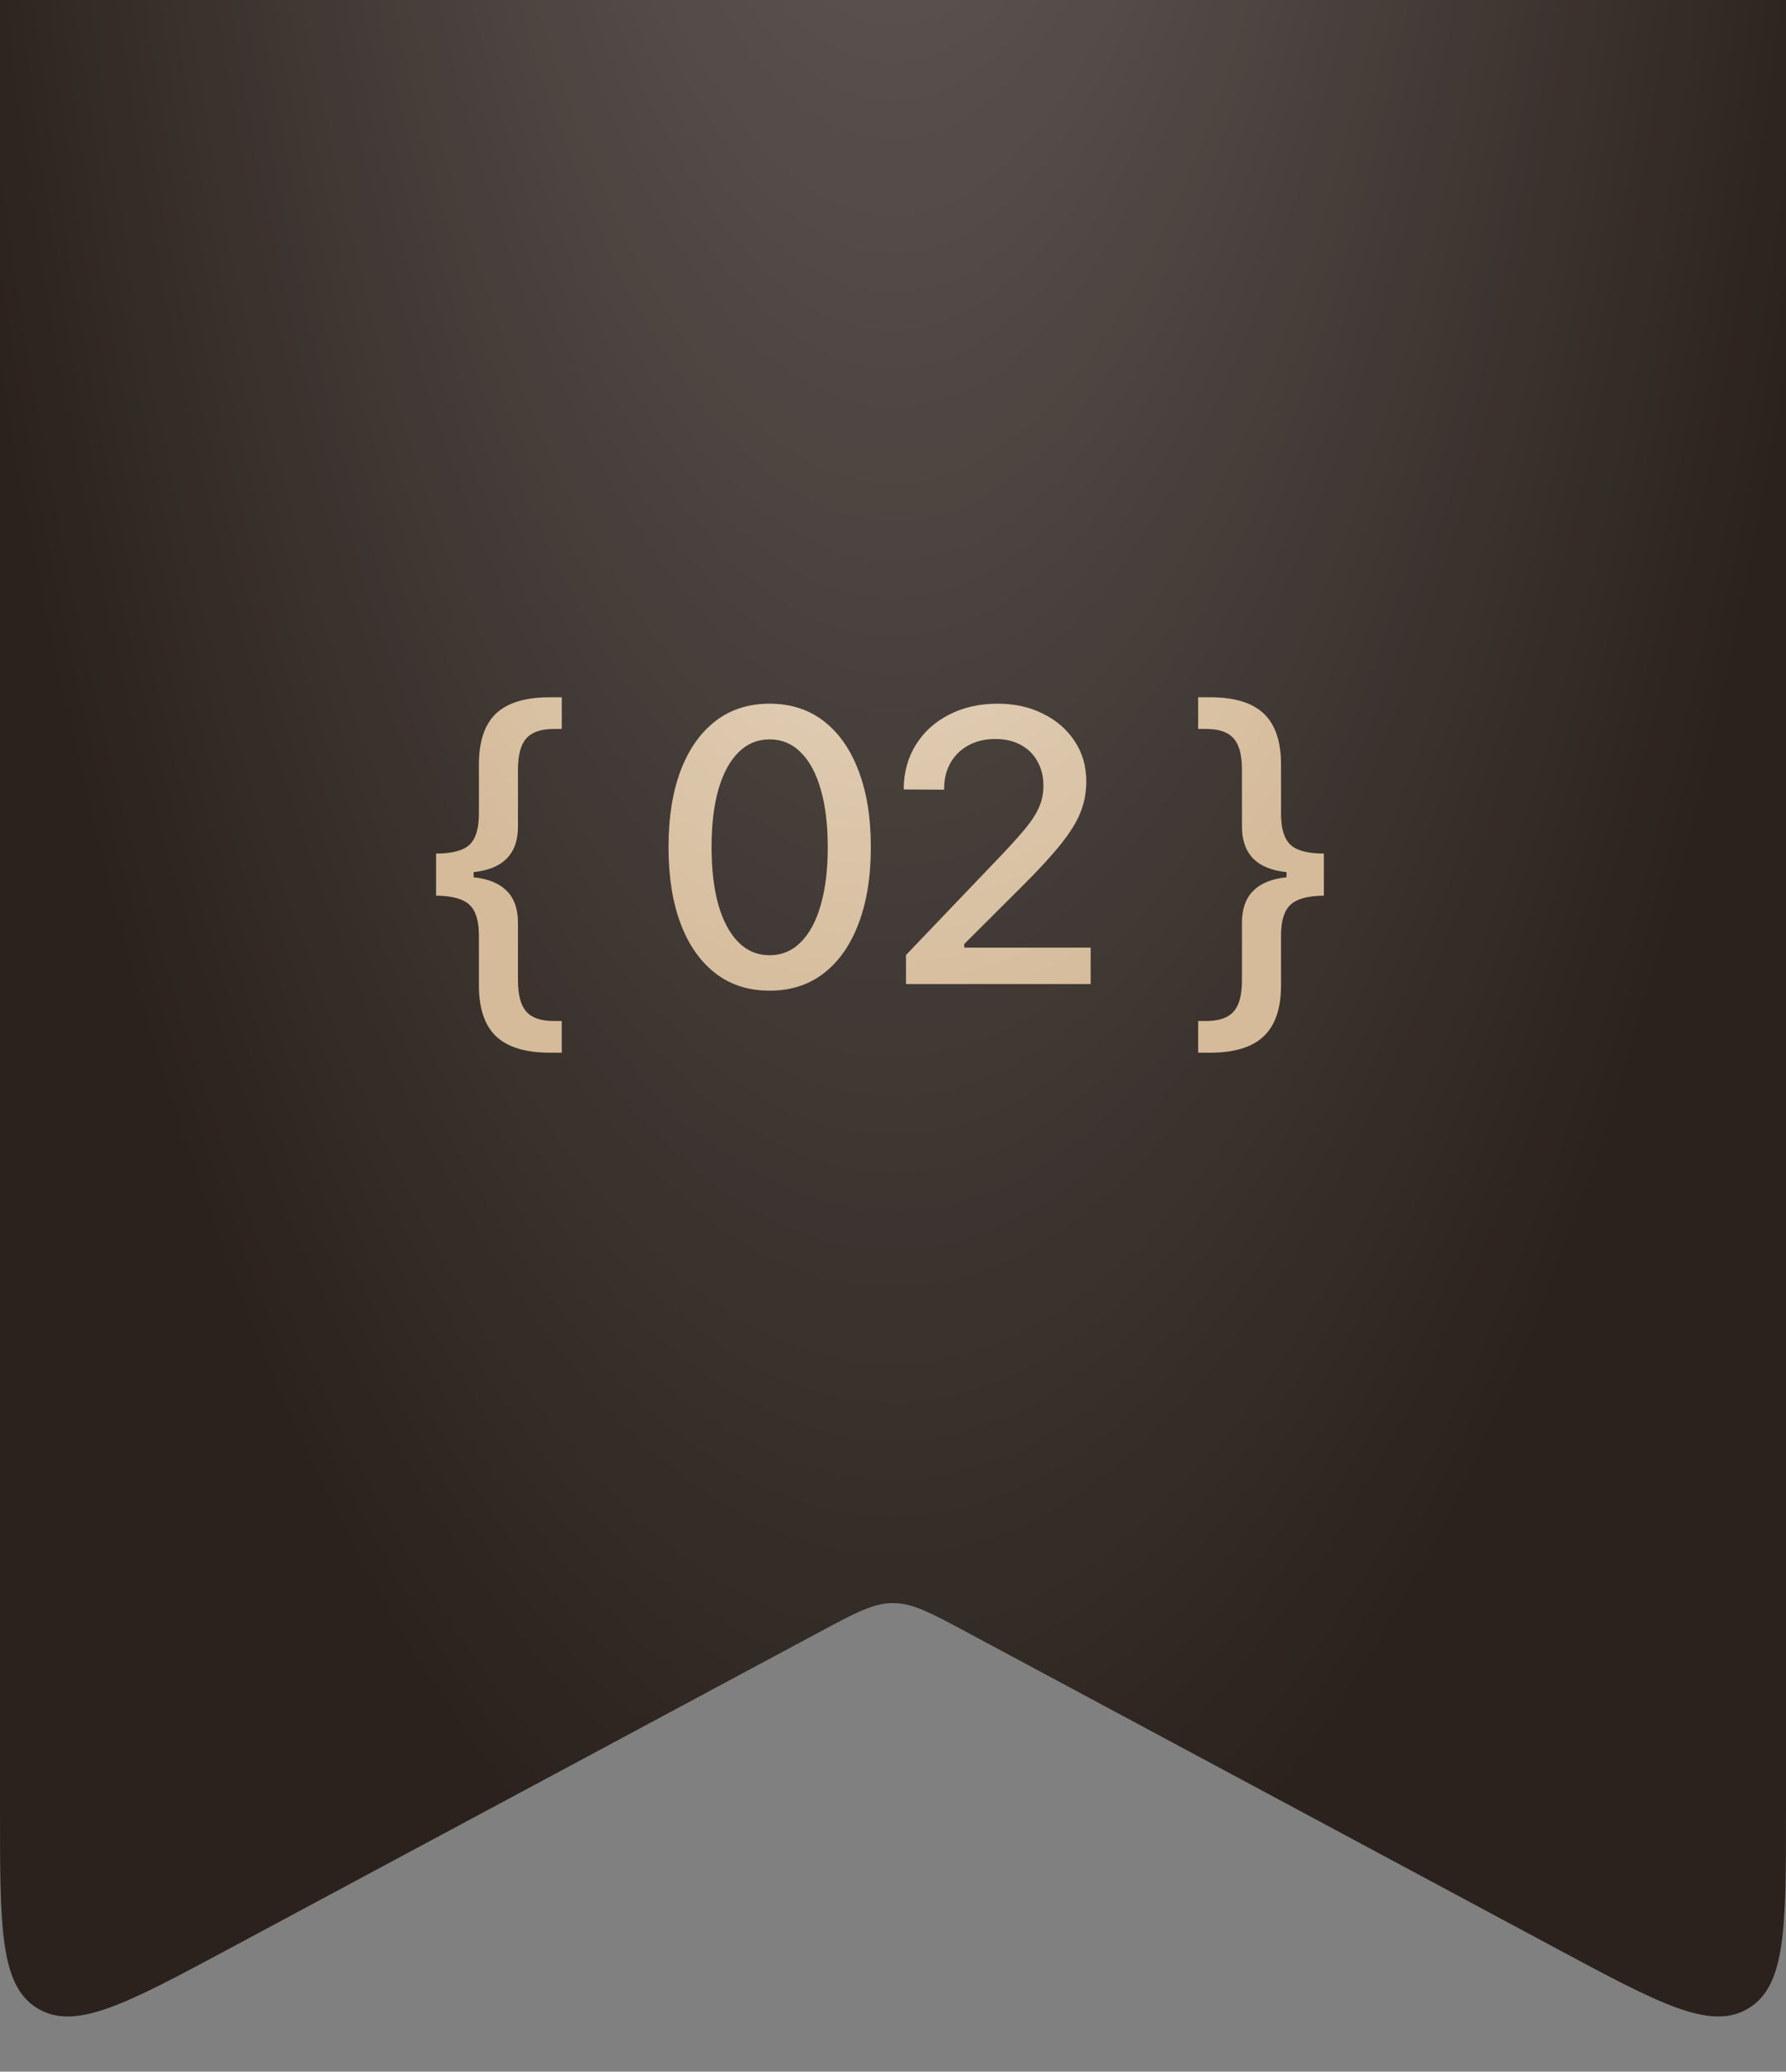
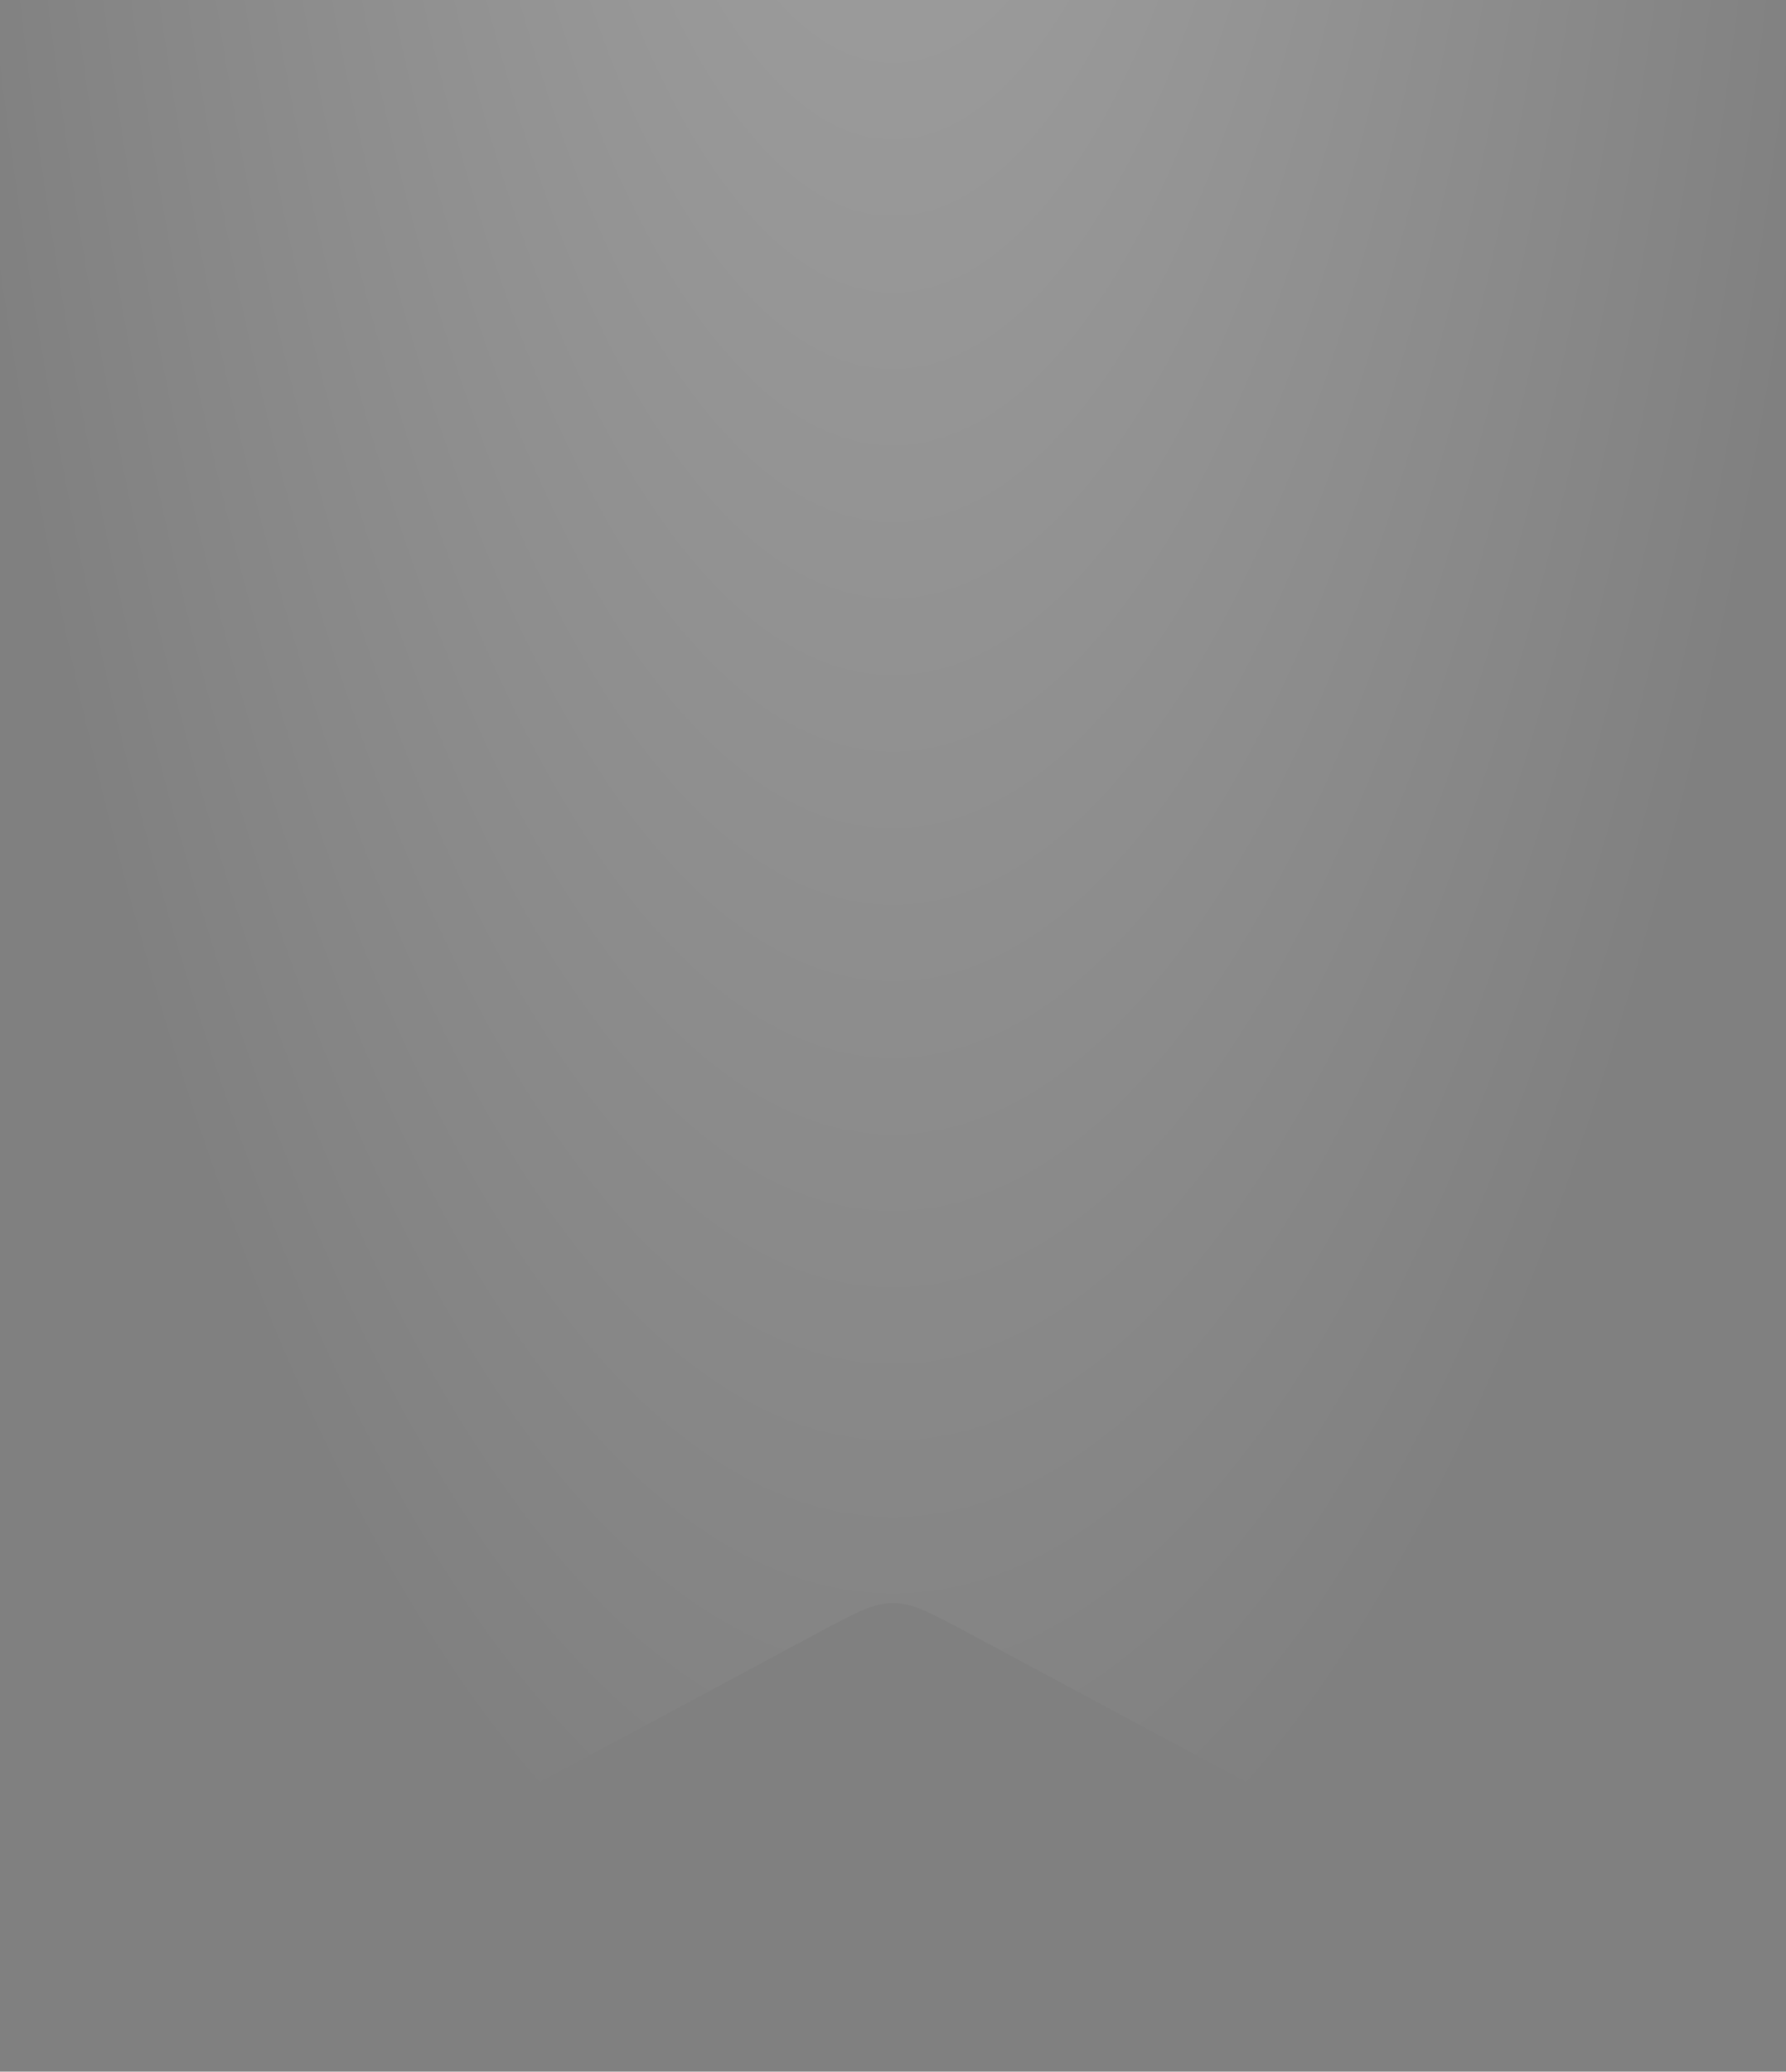
<svg xmlns="http://www.w3.org/2000/svg" width="69" height="80" viewBox="0 0 69 80" fill="none">
  <rect x="0" y="0" width="69" height="80" fill="#808080" stroke="none" />
-   <path d="M0 0H34.5H69V69.974C69 74.45 69 76.688 67.541 77.561C66.081 78.435 64.109 77.377 60.164 75.262L37.336 63.02C35.947 62.276 35.254 61.904 34.5 61.904C33.746 61.904 33.053 62.276 31.665 63.02L8.835 75.262C4.891 77.377 2.919 78.435 1.459 77.561C0 76.688 0 74.45 0 69.974V0Z" fill="#2B221D" />
  <path d="M0 0H34.5H69V69.974C69 74.45 69 76.688 67.541 77.561C66.081 78.435 64.109 77.377 60.164 75.262L37.336 63.02C35.947 62.276 35.254 61.904 34.5 61.904C33.746 61.904 33.053 62.276 31.665 63.02L8.835 75.262C4.891 77.377 2.919 78.435 1.459 77.561C0 76.688 0 74.45 0 69.974V0Z" fill="url(#paint0_radial_359_716)" fill-opacity="0.3" style="mix-blend-mode:plus-lighter" />
-   <path d="M21.248 40.651C20.301 40.651 19.605 40.439 19.161 40.014C18.722 39.594 18.502 38.938 18.502 38.044V36.125C18.502 35.559 18.38 35.163 18.136 34.938C17.892 34.709 17.462 34.592 16.847 34.587V32.961C17.462 32.961 17.892 32.849 18.136 32.624C18.38 32.395 18.502 31.994 18.502 31.423V29.526C18.502 28.632 18.722 27.976 19.161 27.556C19.605 27.136 20.301 26.926 21.248 26.926H21.703V28.149H21.395C20.902 28.149 20.548 28.271 20.333 28.515C20.118 28.754 20.011 29.155 20.011 29.716V31.921C20.011 32.448 19.867 32.858 19.579 33.151C19.291 33.444 18.863 33.62 18.297 33.679V33.877C18.863 33.935 19.291 34.111 19.579 34.404C19.867 34.692 20.011 35.1 20.011 35.627V37.861C20.011 38.422 20.118 38.823 20.333 39.062C20.548 39.306 20.902 39.428 21.395 39.428H21.703V40.651H21.248ZM29.731 38.256C28.916 38.256 28.218 38.032 27.637 37.583C27.056 37.133 26.609 36.496 26.296 35.671C25.984 34.841 25.828 33.857 25.828 32.719V32.705C25.828 31.567 25.984 30.585 26.296 29.76C26.609 28.935 27.056 28.298 27.637 27.849C28.218 27.399 28.916 27.175 29.731 27.175C30.547 27.175 31.245 27.399 31.826 27.849C32.407 28.298 32.854 28.935 33.166 29.76C33.484 30.585 33.643 31.567 33.643 32.705V32.719C33.643 33.857 33.484 34.841 33.166 35.671C32.854 36.496 32.407 37.133 31.826 37.583C31.245 38.032 30.547 38.256 29.731 38.256ZM29.731 36.887C30.205 36.887 30.608 36.718 30.94 36.381C31.277 36.044 31.533 35.566 31.709 34.946C31.89 34.321 31.98 33.579 31.98 32.719V32.705C31.98 31.845 31.89 31.105 31.709 30.485C31.533 29.865 31.277 29.389 30.94 29.057C30.608 28.72 30.205 28.552 29.731 28.552C29.263 28.552 28.86 28.72 28.523 29.057C28.191 29.389 27.935 29.865 27.754 30.485C27.578 31.105 27.49 31.845 27.49 32.705V32.719C27.49 33.579 27.578 34.321 27.754 34.946C27.935 35.566 28.191 36.044 28.523 36.381C28.86 36.718 29.263 36.887 29.731 36.887ZM35.002 38V36.879L38.518 33.203C38.986 32.714 39.35 32.314 39.609 32.002C39.868 31.684 40.048 31.401 40.151 31.152C40.258 30.903 40.312 30.634 40.312 30.346V30.331C40.312 29.985 40.236 29.677 40.085 29.409C39.938 29.135 39.726 28.923 39.448 28.771C39.169 28.615 38.837 28.537 38.452 28.537C38.061 28.537 37.717 28.618 37.419 28.779C37.121 28.94 36.889 29.165 36.723 29.453C36.557 29.741 36.474 30.078 36.474 30.463V30.493L34.921 30.485L34.914 30.471C34.919 29.826 35.075 29.257 35.383 28.764C35.69 28.266 36.118 27.878 36.665 27.6C37.211 27.316 37.839 27.175 38.547 27.175C39.201 27.175 39.785 27.304 40.297 27.563C40.815 27.817 41.223 28.171 41.52 28.625C41.818 29.074 41.967 29.589 41.967 30.17V30.192C41.967 30.593 41.894 30.981 41.748 31.357C41.601 31.733 41.347 32.145 40.986 32.595C40.629 33.044 40.131 33.586 39.492 34.221L36.826 36.879L37.251 36.14V36.879L36.833 36.594H42.136V38H35.002ZM46.744 40.651H46.29V39.428H46.598C47.091 39.428 47.445 39.306 47.66 39.062C47.874 38.823 47.982 38.422 47.982 37.861V35.627C47.982 35.1 48.126 34.692 48.414 34.404C48.702 34.111 49.132 33.935 49.703 33.877V33.679C49.132 33.62 48.702 33.444 48.414 33.151C48.126 32.858 47.982 32.448 47.982 31.921V29.716C47.982 29.155 47.874 28.754 47.66 28.515C47.45 28.271 47.096 28.149 46.598 28.149H46.29V26.926H46.744C47.691 26.926 48.385 27.136 48.824 27.556C49.269 27.976 49.491 28.632 49.491 29.526V31.423C49.491 31.994 49.613 32.395 49.857 32.624C50.101 32.849 50.531 32.961 51.146 32.961V34.587C50.531 34.592 50.101 34.709 49.857 34.938C49.613 35.163 49.491 35.559 49.491 36.125V38.044C49.491 38.938 49.269 39.594 48.824 40.014C48.385 40.439 47.691 40.651 46.744 40.651Z" fill="#D5BB9A" />
-   <path d="M21.248 40.651C20.301 40.651 19.605 40.439 19.161 40.014C18.722 39.594 18.502 38.938 18.502 38.044V36.125C18.502 35.559 18.38 35.163 18.136 34.938C17.892 34.709 17.462 34.592 16.847 34.587V32.961C17.462 32.961 17.892 32.849 18.136 32.624C18.38 32.395 18.502 31.994 18.502 31.423V29.526C18.502 28.632 18.722 27.976 19.161 27.556C19.605 27.136 20.301 26.926 21.248 26.926H21.703V28.149H21.395C20.902 28.149 20.548 28.271 20.333 28.515C20.118 28.754 20.011 29.155 20.011 29.716V31.921C20.011 32.448 19.867 32.858 19.579 33.151C19.291 33.444 18.863 33.62 18.297 33.679V33.877C18.863 33.935 19.291 34.111 19.579 34.404C19.867 34.692 20.011 35.1 20.011 35.627V37.861C20.011 38.422 20.118 38.823 20.333 39.062C20.548 39.306 20.902 39.428 21.395 39.428H21.703V40.651H21.248ZM29.731 38.256C28.916 38.256 28.218 38.032 27.637 37.583C27.056 37.133 26.609 36.496 26.296 35.671C25.984 34.841 25.828 33.857 25.828 32.719V32.705C25.828 31.567 25.984 30.585 26.296 29.76C26.609 28.935 27.056 28.298 27.637 27.849C28.218 27.399 28.916 27.175 29.731 27.175C30.547 27.175 31.245 27.399 31.826 27.849C32.407 28.298 32.854 28.935 33.166 29.76C33.484 30.585 33.643 31.567 33.643 32.705V32.719C33.643 33.857 33.484 34.841 33.166 35.671C32.854 36.496 32.407 37.133 31.826 37.583C31.245 38.032 30.547 38.256 29.731 38.256ZM29.731 36.887C30.205 36.887 30.608 36.718 30.94 36.381C31.277 36.044 31.533 35.566 31.709 34.946C31.89 34.321 31.98 33.579 31.98 32.719V32.705C31.98 31.845 31.89 31.105 31.709 30.485C31.533 29.865 31.277 29.389 30.94 29.057C30.608 28.72 30.205 28.552 29.731 28.552C29.263 28.552 28.86 28.72 28.523 29.057C28.191 29.389 27.935 29.865 27.754 30.485C27.578 31.105 27.49 31.845 27.49 32.705V32.719C27.49 33.579 27.578 34.321 27.754 34.946C27.935 35.566 28.191 36.044 28.523 36.381C28.86 36.718 29.263 36.887 29.731 36.887ZM35.002 38V36.879L38.518 33.203C38.986 32.714 39.35 32.314 39.609 32.002C39.868 31.684 40.048 31.401 40.151 31.152C40.258 30.903 40.312 30.634 40.312 30.346V30.331C40.312 29.985 40.236 29.677 40.085 29.409C39.938 29.135 39.726 28.923 39.448 28.771C39.169 28.615 38.837 28.537 38.452 28.537C38.061 28.537 37.717 28.618 37.419 28.779C37.121 28.94 36.889 29.165 36.723 29.453C36.557 29.741 36.474 30.078 36.474 30.463V30.493L34.921 30.485L34.914 30.471C34.919 29.826 35.075 29.257 35.383 28.764C35.69 28.266 36.118 27.878 36.665 27.6C37.211 27.316 37.839 27.175 38.547 27.175C39.201 27.175 39.785 27.304 40.297 27.563C40.815 27.817 41.223 28.171 41.52 28.625C41.818 29.074 41.967 29.589 41.967 30.17V30.192C41.967 30.593 41.894 30.981 41.748 31.357C41.601 31.733 41.347 32.145 40.986 32.595C40.629 33.044 40.131 33.586 39.492 34.221L36.826 36.879L37.251 36.14V36.879L36.833 36.594H42.136V38H35.002ZM46.744 40.651H46.29V39.428H46.598C47.091 39.428 47.445 39.306 47.66 39.062C47.874 38.823 47.982 38.422 47.982 37.861V35.627C47.982 35.1 48.126 34.692 48.414 34.404C48.702 34.111 49.132 33.935 49.703 33.877V33.679C49.132 33.62 48.702 33.444 48.414 33.151C48.126 32.858 47.982 32.448 47.982 31.921V29.716C47.982 29.155 47.874 28.754 47.66 28.515C47.45 28.271 47.096 28.149 46.598 28.149H46.29V26.926H46.744C47.691 26.926 48.385 27.136 48.824 27.556C49.269 27.976 49.491 28.632 49.491 29.526V31.423C49.491 31.994 49.613 32.395 49.857 32.624C50.101 32.849 50.531 32.961 51.146 32.961V34.587C50.531 34.592 50.101 34.709 49.857 34.938C49.613 35.163 49.491 35.559 49.491 36.125V38.044C49.491 38.938 49.269 39.594 48.824 40.014C48.385 40.439 47.691 40.651 46.744 40.651Z" fill="url(#paint1_radial_359_716)" fill-opacity="0.43" style="mix-blend-mode:plus-lighter" />
  <defs>
    <radialGradient id="paint0_radial_359_716" cx="0" cy="0" r="1" gradientUnits="userSpaceOnUse" gradientTransform="translate(34.5 -36.444) rotate(90) scale(116.011 38.694)">
      <stop stop-color="white" />
      <stop offset="1" stop-color="white" stop-opacity="0" />
    </radialGradient>
    <radialGradient id="paint1_radial_359_716" cx="0" cy="0" r="1" gradientUnits="userSpaceOnUse" gradientTransform="translate(34 16.256) rotate(90) scale(24.652 20.188)">
      <stop stop-color="white" />
      <stop offset="1" stop-color="white" stop-opacity="0" />
    </radialGradient>
  </defs>
</svg>